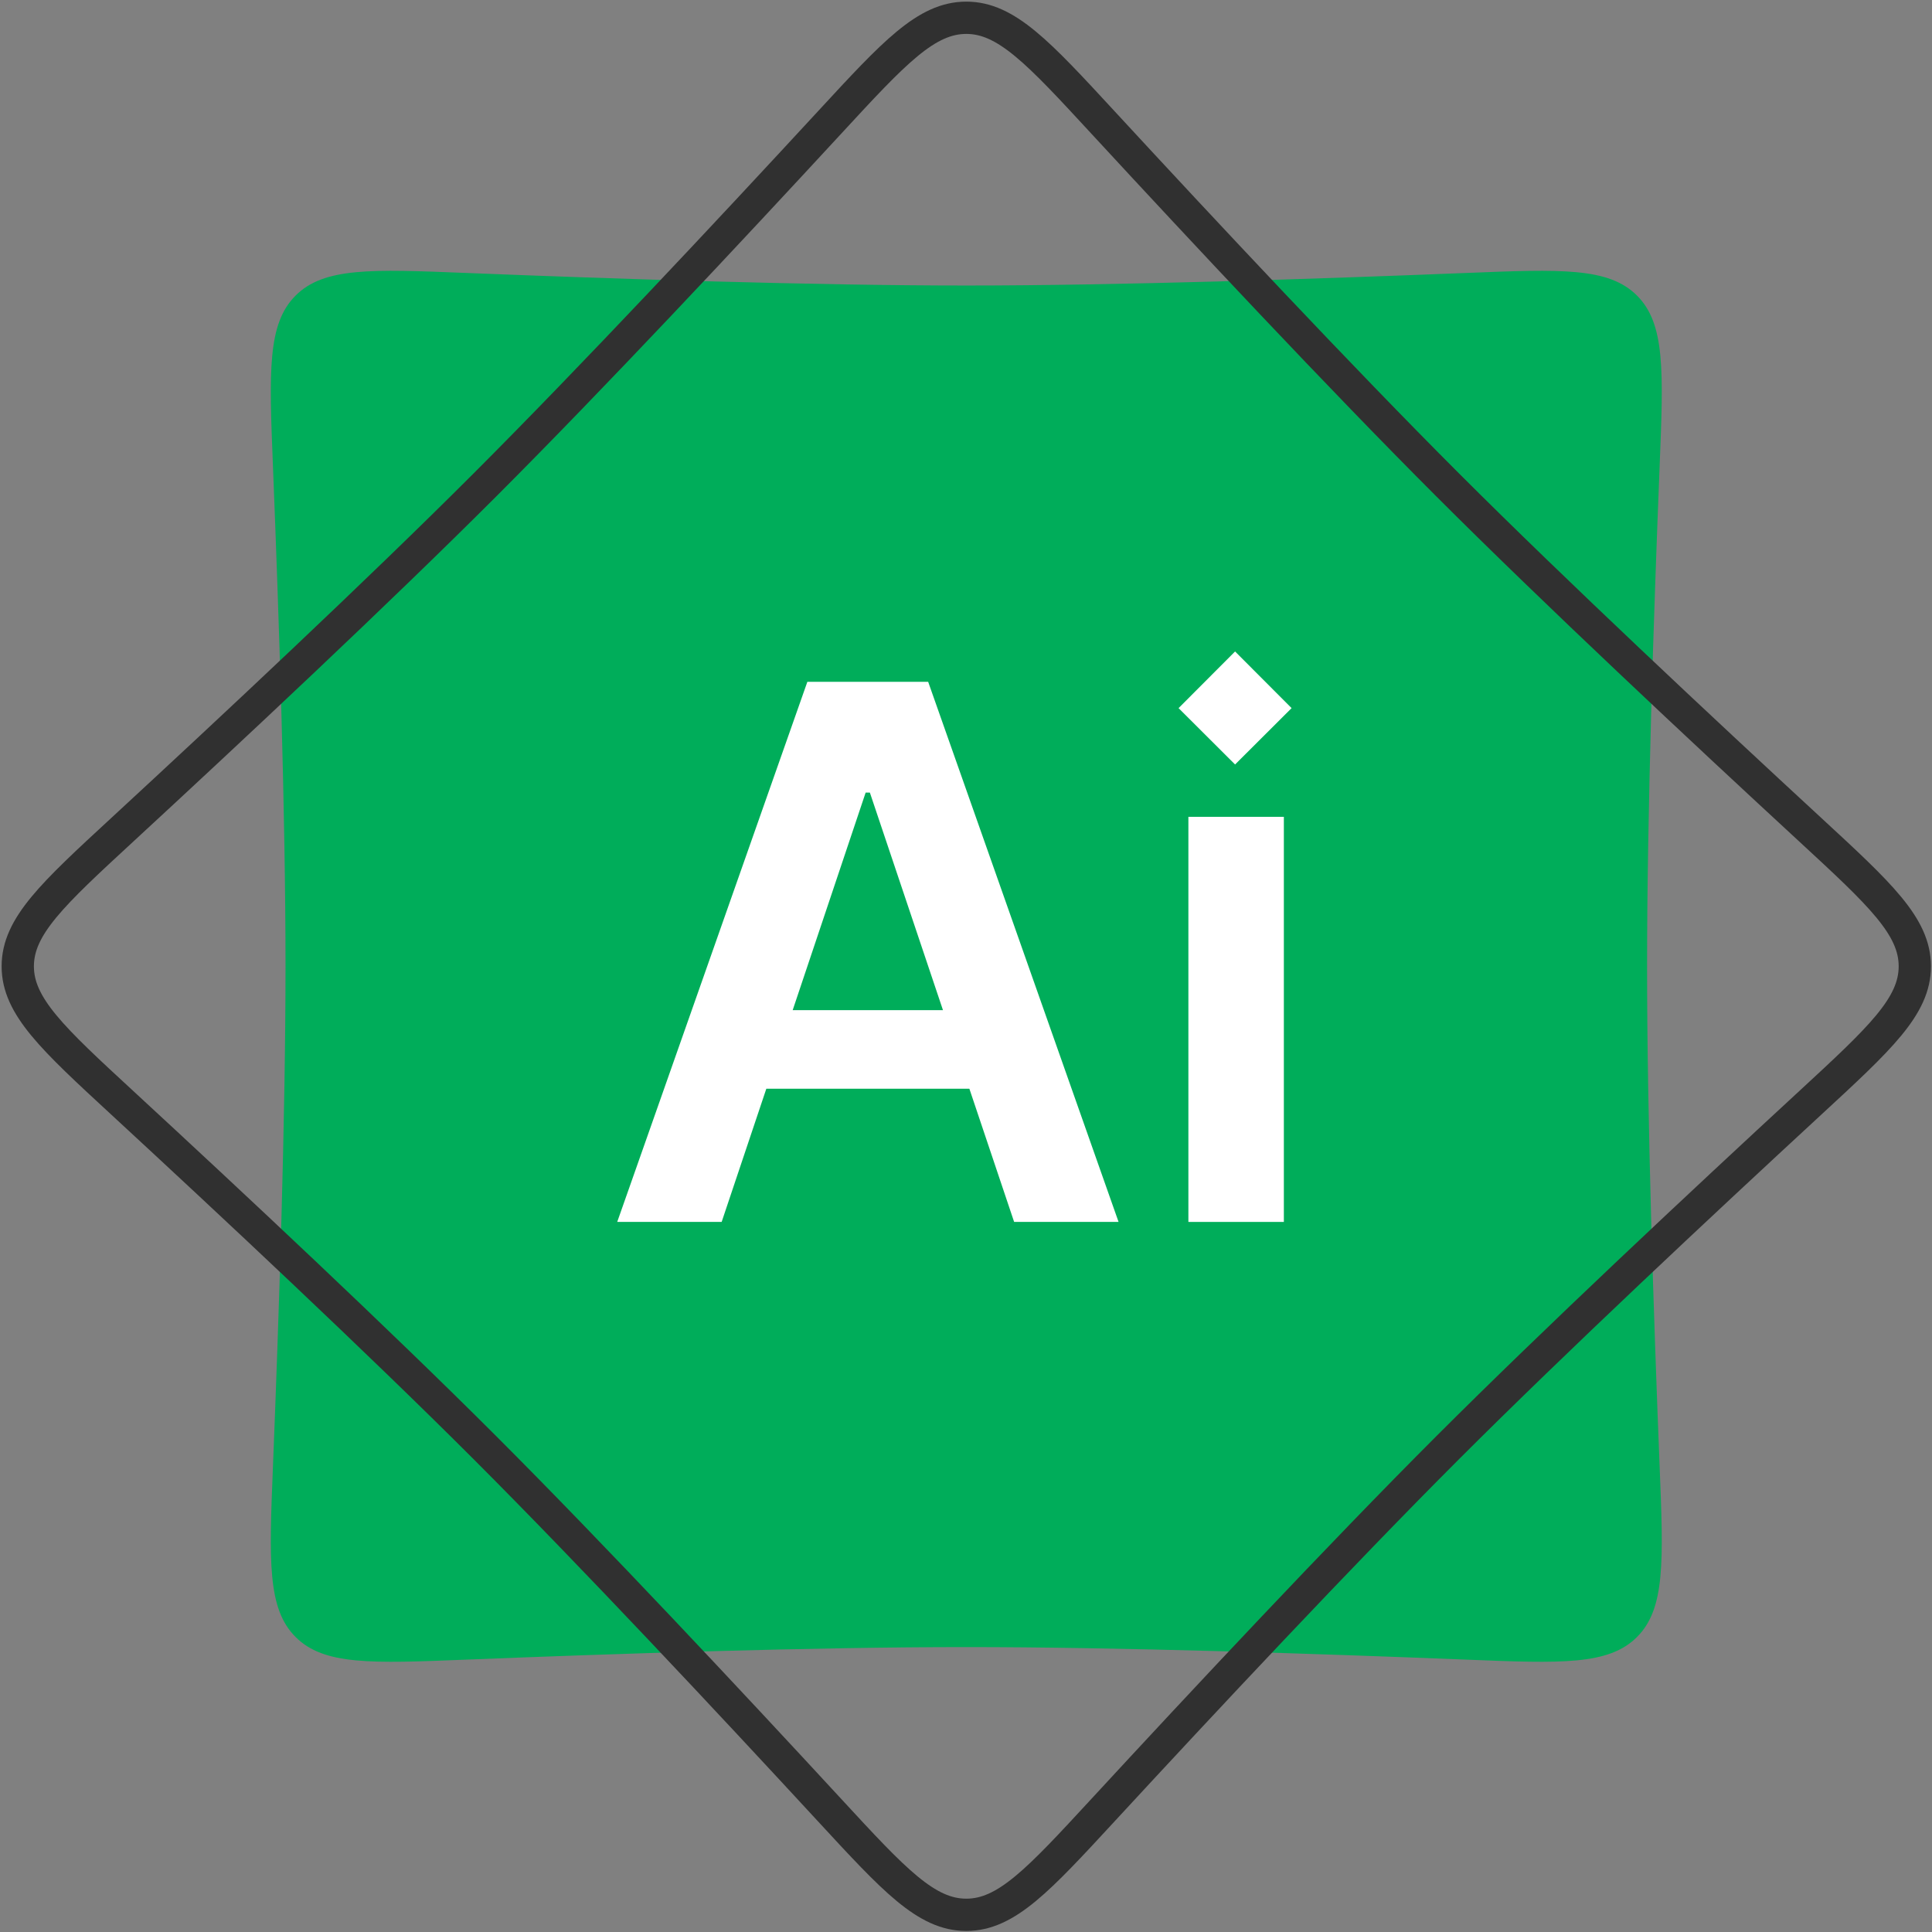
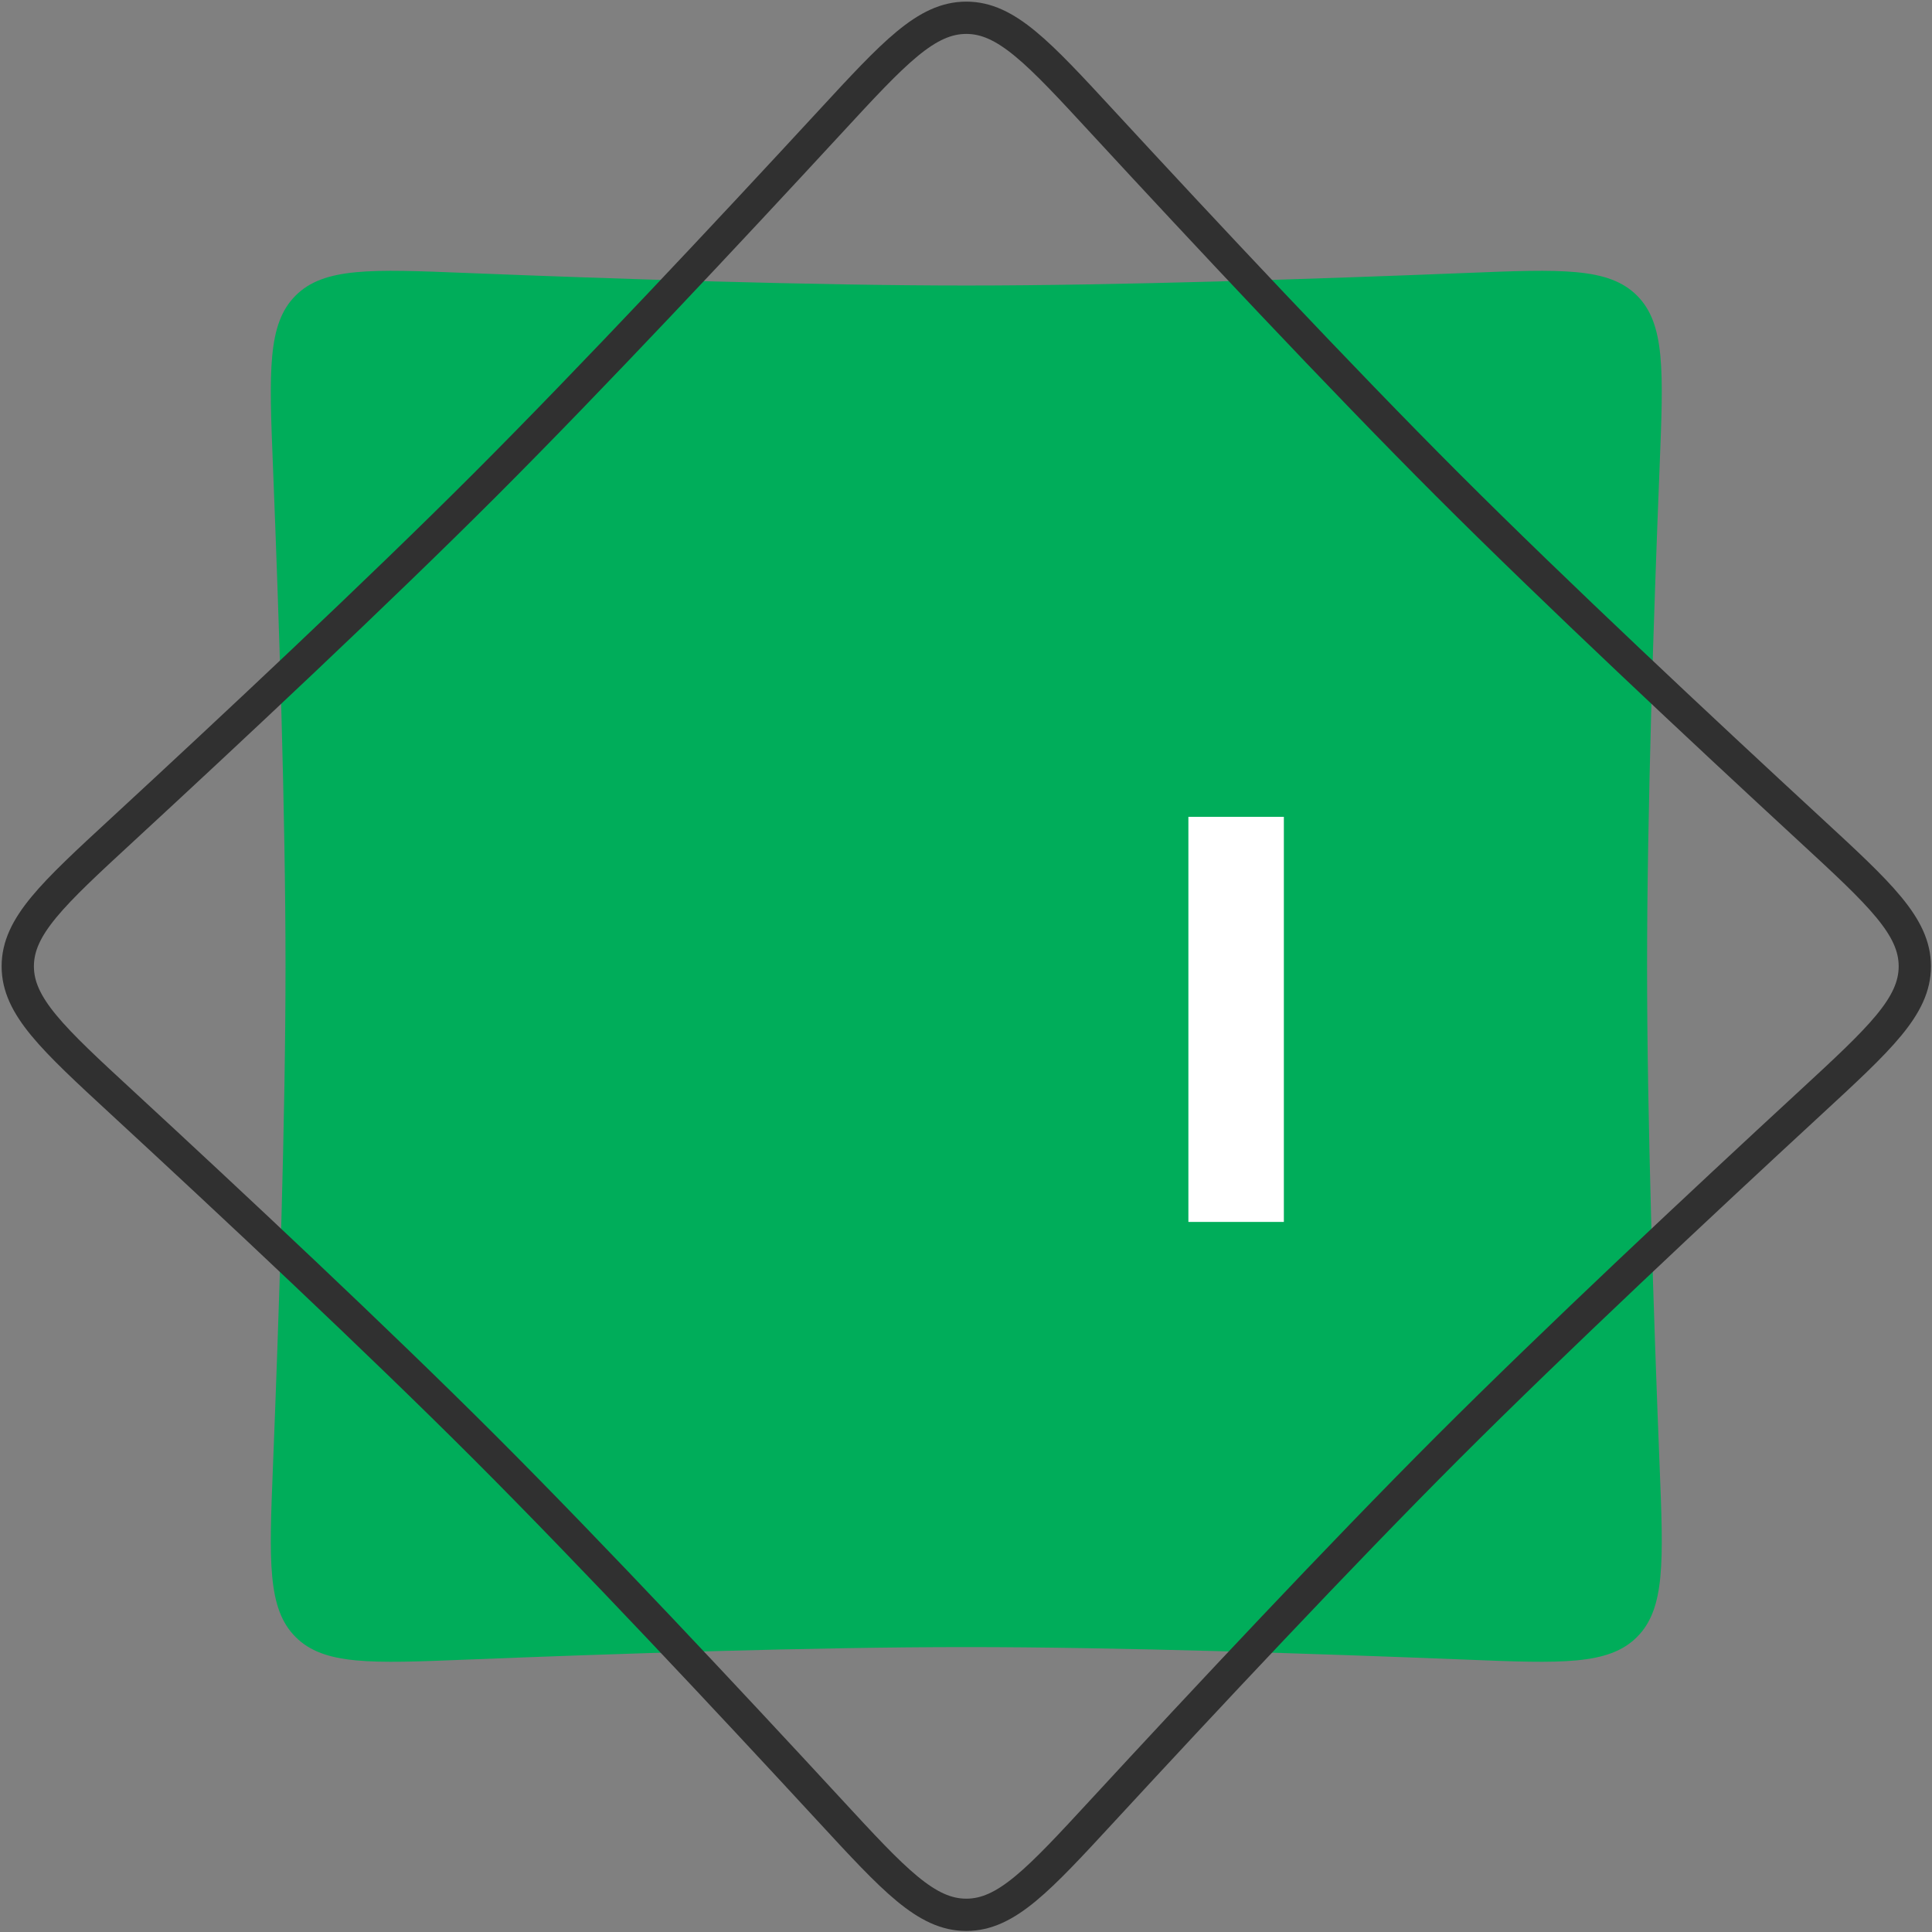
<svg xmlns="http://www.w3.org/2000/svg" width="359" height="359" viewBox="0 0 359 359" fill="none">
  <rect x="0" y="0" width="359" height="359" fill="#808080" stroke="none" />
  <g clip-path="url(#clip0_2_598)">
    <path d="M50.719 86.605C50.014 68.994 49.661 60.188 54.925 54.925C60.188 49.661 68.994 50.014 86.605 50.72C114.023 51.818 151.2 53.055 179.555 53.055C207.91 53.055 245.087 51.818 272.504 50.72C290.116 50.014 298.921 49.661 304.185 54.925C309.448 60.188 309.095 68.994 308.39 86.605C307.292 114.023 306.055 151.2 306.055 179.555C306.055 207.91 307.292 245.087 308.39 272.505C309.095 290.116 309.448 298.921 304.185 304.185C298.921 309.448 290.116 309.096 272.504 308.39C245.087 307.292 207.91 306.055 179.555 306.055C151.2 306.055 114.023 307.292 86.605 308.39C68.994 309.096 60.188 309.448 54.925 304.185C49.661 298.921 50.014 290.116 50.719 272.505C51.818 245.087 53.055 207.91 53.055 179.555C53.055 151.2 51.818 114.023 50.719 86.605Z" fill="#00AD5A" />
    <path d="M22.729 204.93C9.777 192.976 3.301 186.999 3.301 179.555C3.301 172.111 9.777 166.134 22.729 154.18C42.893 135.569 70.056 110.156 90.106 90.106C110.156 70.056 135.569 42.893 154.18 22.729C166.134 9.777 172.111 3.302 179.555 3.302C186.999 3.302 192.976 9.777 204.93 22.729C223.54 42.893 248.954 70.056 269.004 90.106C289.054 110.156 316.217 135.569 336.381 154.18C349.332 166.134 355.808 172.111 355.808 179.555C355.808 186.999 349.332 192.976 336.381 204.93C316.217 223.54 289.054 248.954 269.004 269.004C248.954 289.054 223.54 316.217 204.93 336.381C192.976 349.332 186.999 355.808 179.555 355.808C172.111 355.808 166.134 349.332 154.18 336.381C135.569 316.217 110.156 289.054 90.106 269.004C70.056 248.954 42.893 223.54 22.729 204.93Z" stroke="#303030" stroke-width="6" />
-     <path d="M134.096 227.055H114.69L150.023 126.691H172.468L207.85 227.055H188.443L161.637 147.274H160.853L134.096 227.055ZM134.733 187.703H187.659V202.307H134.733V187.703Z" fill="white" />
    <path d="M220.824 227.055V151.782H238.564V227.055H220.824Z" fill="white" />
-     <path d="M219 131.582L229.5 142.055L240 131.582L229.5 121.055L219 131.582Z" fill="white" />
  </g>
  <defs>
    <clipPath id="clip0_2_598">
      <rect width="359" height="359" fill="white" />
    </clipPath>
  </defs>
</svg>